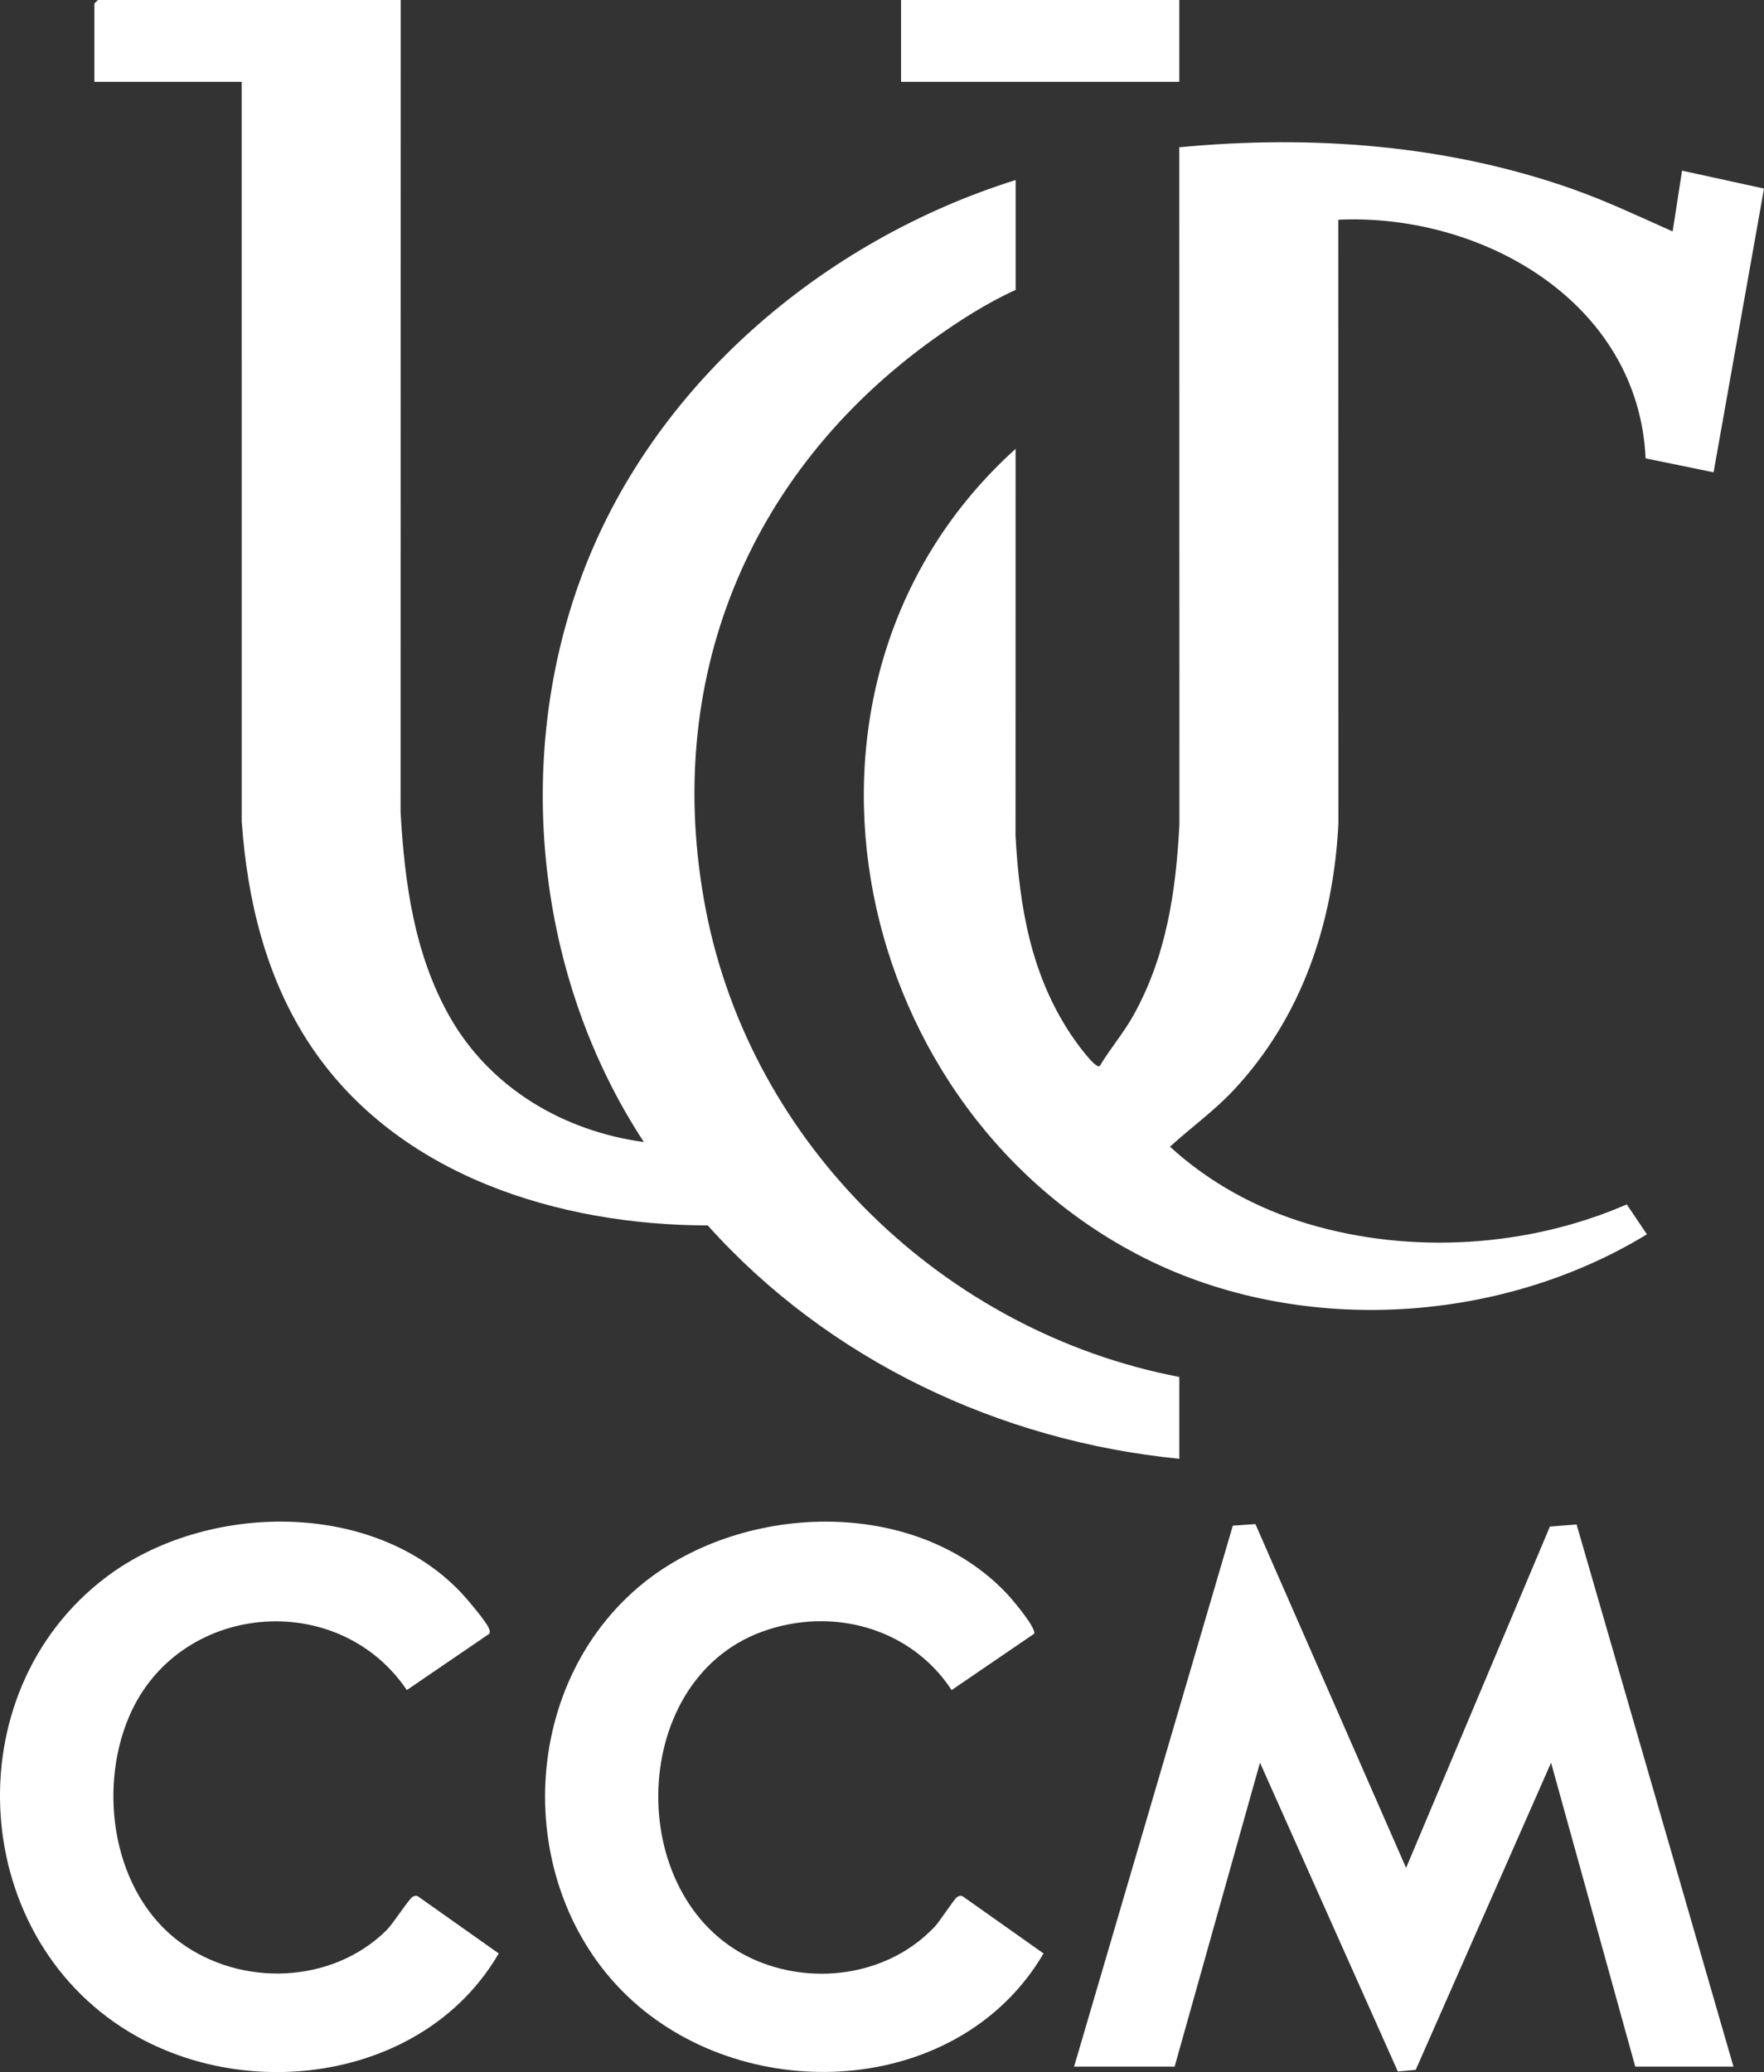
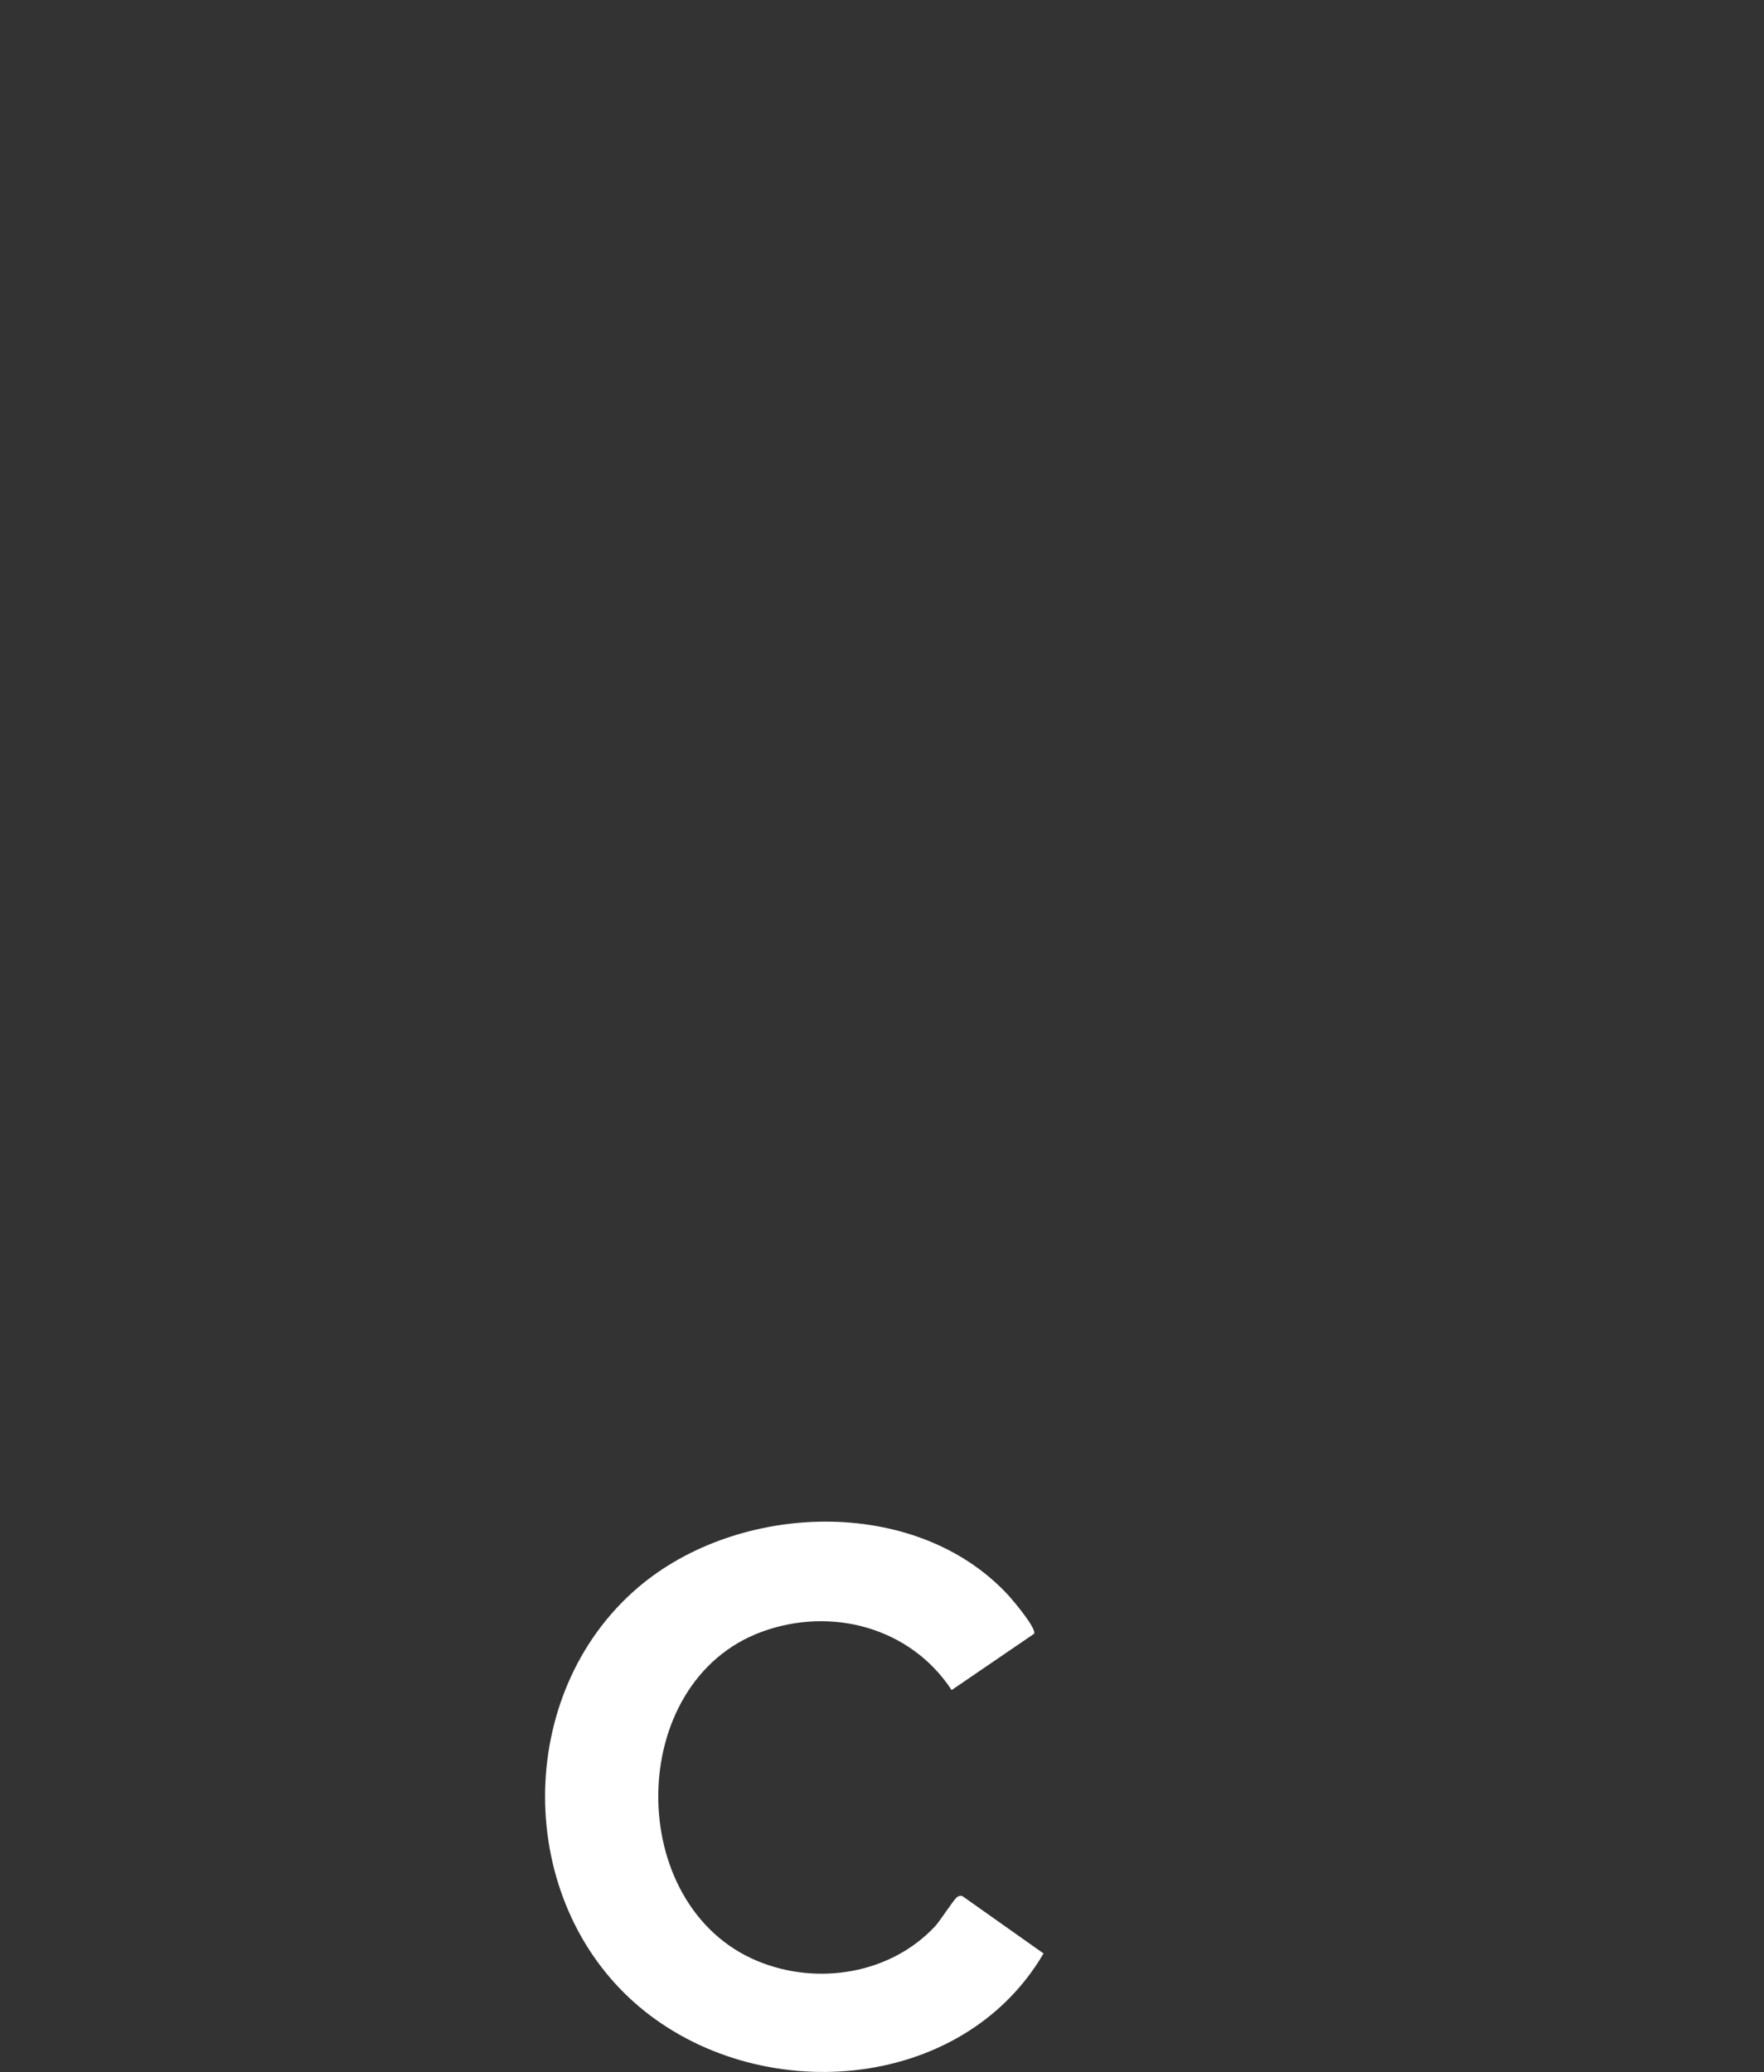
<svg xmlns="http://www.w3.org/2000/svg" id="Layer_2" viewBox="0 0 1507.65 1771.26">
  <rect x="0" y="0" width="1507.65" height="1771.26" fill="#333333" stroke="none" />
  <defs>
    <style>
            .cls-1 {
                fill: #fff;
            }
        </style>
  </defs>
  <g id="Layer_1-2">
    <g id="PxCiTl.tif">
-       <path class="cls-1" d="M342.46,0l-.08,694.53c3.46,60.42,11.66,120.79,41.71,174.12,34.44,61.12,97.29,98.27,166.2,107.58-92.02-140.2-111.71-325.73-53.44-483.12,60.65-163.8,206.43-287.49,371.2-339.23v93.92c-24.48,11.13-48.73,26.64-70.57,42.34-158.91,114.19-231.74,292.91-194.29,487.31,38.88,201.78,204.23,361.16,404.75,399.61v69.94c-153.68-15.12-299.95-84.47-403.05-199.47-127.77-.2-264.88-42.78-338.81-152.8-38.34-57.06-54.62-124.17-59.48-192.32l-.02-632.47h-125.9V3l3-3h258.79Z" />
-       <path class="cls-1" d="M1429.58,197.83l8.03-51.96,70.03,15.32-43.08,242.56-58.09-11.93c-6.09-133.44-139.6-209.66-262.67-203.98l.09,516.68c-4.46,85.03-31.27,165.24-89.96,227.79-16.54,17.63-36.18,31.61-53.96,47.91,33.43,30.73,74.35,52.96,117.86,65.94,88.11,26.28,188.25,20.09,272.53-16.61l17.22,25.57c-128.16,78.21-301.95,87.35-435.68,17.07-251.02-131.92-321.34-492.36-103.89-688.49l-.06,330.82c3.39,61,13.15,118.75,47.59,170.24,2.48,3.7,20.38,29.42,24.4,26.51,8.68-14.65,19.98-27.72,28.36-42.61,28.53-50.7,36.81-106.62,39.72-164.12l-.11-578.64c113.19-10.82,229.41-2.17,336.78,35.94,29.05,10.31,56.8,23.52,84.88,36Z" />
-       <polygon class="cls-1" points="918 1766.59 1053.67 1304.15 1072.96 1302.81 1201.75 1596.72 1324.66 1304.94 1347.47 1303.15 1481.55 1766.59 1397.62 1766.59 1325.66 1506.81 1209.98 1769.35 1194.69 1770.73 1076.88 1506.77 1003.93 1766.59 918 1766.59" />
-       <path class="cls-1" d="M418.12,1396.62l-70.41,48.07c-59.12-87.45-195.77-75.11-237.42,22.77-26.96,63.36-13.59,150.77,43.66,192.87,52.25,38.42,130.1,35.74,176.61-10.56,5.15-5.12,18.76-26.16,21.86-28.15,1.57-1.01,2.84-1.43,4.64-.69l69.18,48.92c-60.98,104.89-206.75,128.06-308.95,71.09-144.35-80.47-158.16-293.49-26.46-392.86,85.32-64.37,229.51-66.61,304.61,14.79,4.92,5.33,19.22,22.42,21.92,28.06.88,1.83,1.87,3.74.75,5.69Z" />
      <path class="cls-1" d="M883.76,1396.62l-70.42,48.08c-35.13-53.53-102.63-71.61-162.16-49.85-117,42.76-117.96,234.24-3.67,281.53,51.08,21.14,113.39,11.18,151.62-29.67,4.34-4.63,16.2-23.33,18.93-25.08,1.57-1.01,2.84-1.43,4.64-.69l69.19,48.92c-70.15,119.75-244.83,131.57-346.53,44.71-105.97-90.51-106.04-267.06,0-357.6,85.4-72.91,236.4-79.04,315.72,5.91,4.24,4.54,25.22,29.31,22.68,33.73Z" />
-       <rect class="cls-1" x="770.12" width="237.81" height="69.94" />
    </g>
  </g>
</svg>